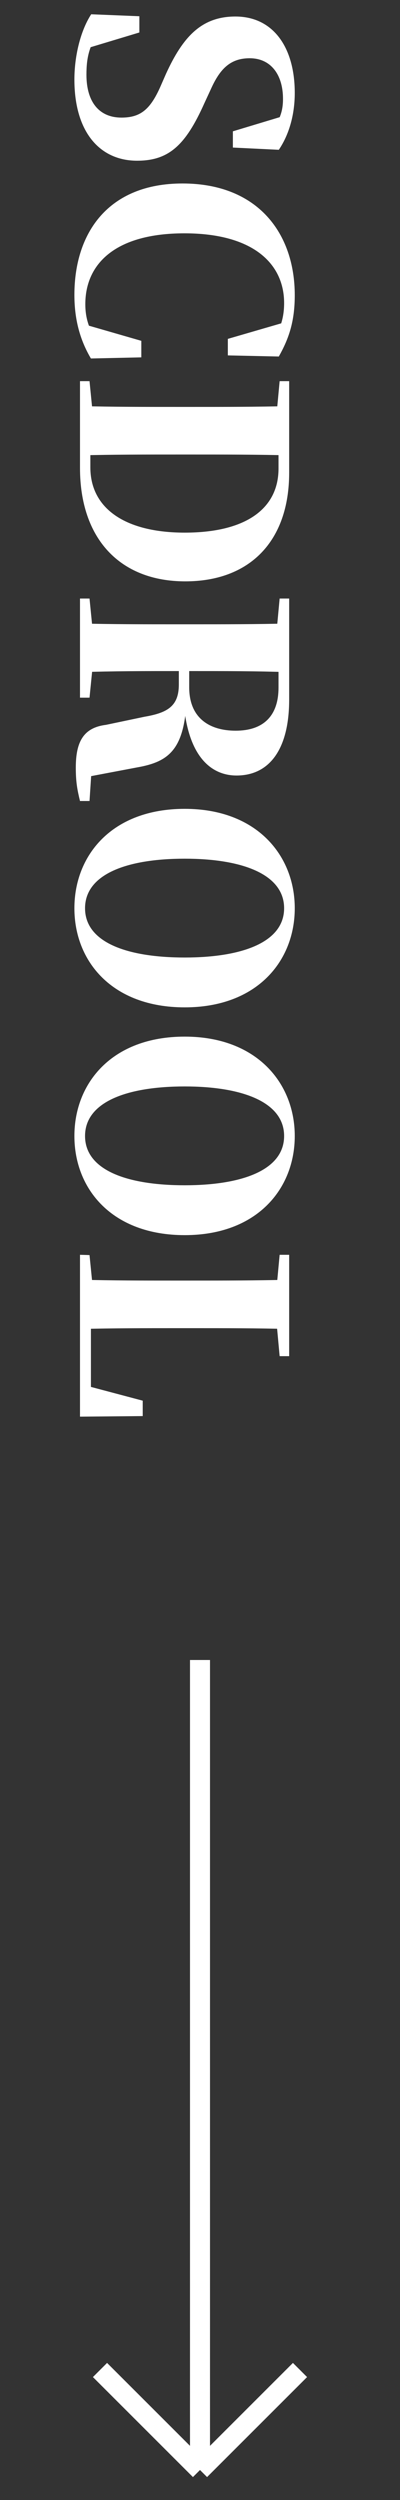
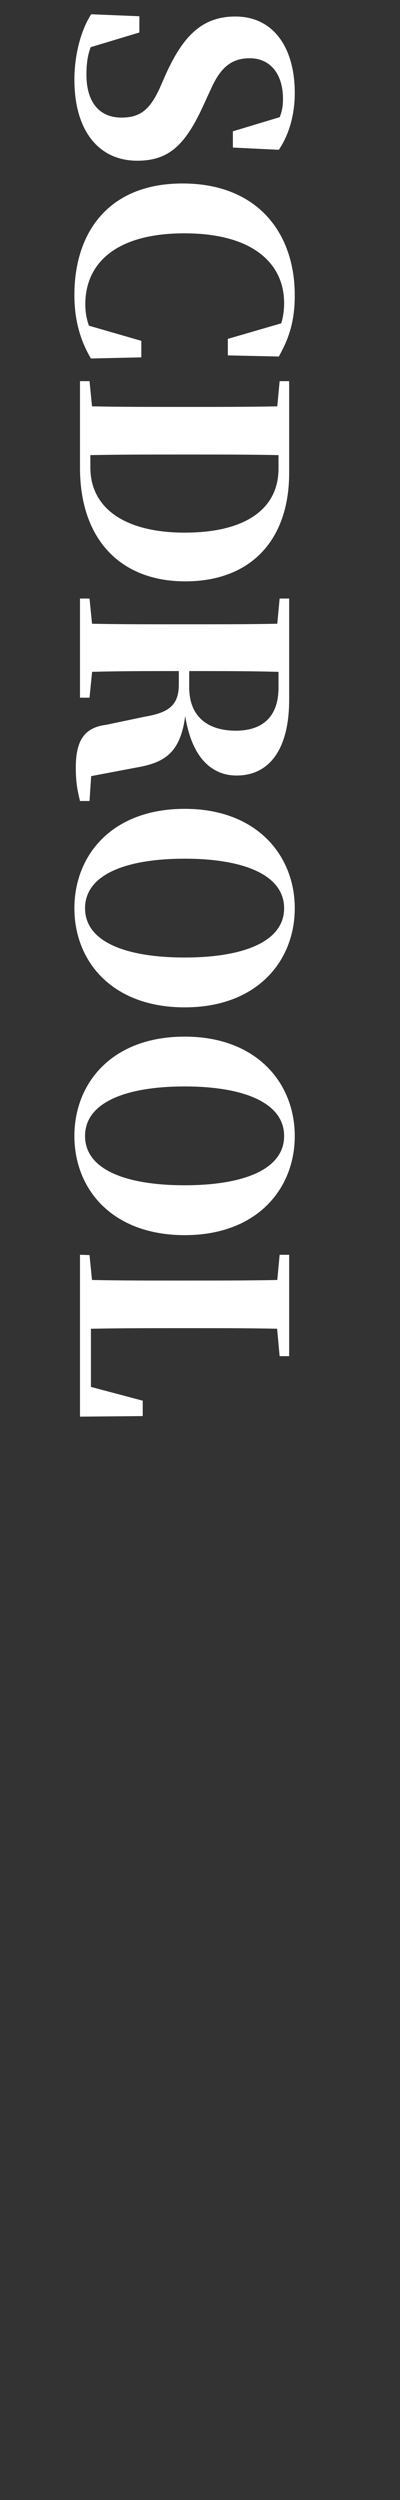
<svg xmlns="http://www.w3.org/2000/svg" width="20" height="125" viewBox="0 0 20 125" fill="none">
  <rect x="0" y="0" width="20" height="125" fill="#333333" stroke="none" />
  <path d="M3.72 3.976C3.72 2.828 4.014 1.554 4.56 0.714L6.968 0.812L6.968 1.624L4.14 2.478L4.546 1.498L5.106 1.302C4.476 2.226 4.322 2.814 4.322 3.738C4.322 5.124 4.98 5.88 6.072 5.88C7.01 5.88 7.5 5.488 8.004 4.368L8.298 3.696C9.152 1.82 10.09 0.826 11.77 0.826C13.66 0.826 14.738 2.366 14.738 4.648C14.738 5.754 14.444 6.748 13.94 7.49L11.644 7.378L11.644 6.566L14.332 5.754L13.898 6.818L13.282 6.958C13.926 6.132 14.15 5.698 14.15 4.942C14.15 3.724 13.534 2.912 12.484 2.912C11.518 2.912 11 3.444 10.552 4.438L10.216 5.166C9.278 7.266 8.438 8.036 6.856 8.036C4.994 8.036 3.72 6.608 3.72 3.976ZM3.72 14.746C3.72 11.624 5.428 9.174 9.124 9.174C12.904 9.174 14.738 11.68 14.738 14.76C14.738 16.076 14.444 16.93 13.94 17.826L11.392 17.77L11.392 16.944L14.374 16.076L13.982 17.238L13.52 17.238C13.996 16.538 14.206 15.936 14.206 15.152C14.206 13.192 12.666 11.666 9.222 11.666C5.764 11.666 4.266 13.192 4.266 15.208C4.266 15.964 4.476 16.566 5.022 17.322L4.504 17.322L4.112 16.188L7.066 17.042L7.066 17.868L4.546 17.924C4.042 17.07 3.72 16.062 3.72 14.746ZM4 19.058L4.476 19.058L4.7 21.312L4.7 21.536L4 21.536L4 19.058ZM4 20.304C5.596 20.346 7.248 20.346 9.04 20.346L9.502 20.346C11.182 20.346 12.82 20.346 14.458 20.304L14.458 22.768C12.848 22.726 11.196 22.726 9.502 22.726L9.04 22.726C7.29 22.726 5.638 22.726 4 22.768L4 20.304ZM4 21.536L4.518 21.536L4.518 23.37C4.518 25.428 6.268 26.632 9.236 26.632C12.302 26.632 13.926 25.428 13.926 23.426L13.926 21.536L14.458 21.536L14.458 23.636C14.458 27.066 12.484 29.068 9.264 29.068C5.988 29.068 4 26.926 4 23.398L4 21.536ZM13.982 19.058L14.458 19.058L14.458 21.536L13.772 21.536L13.772 21.312L13.982 19.058ZM4 29.927L4.476 29.927L4.7 32.181L4.7 32.644L4.476 34.883L4 34.883L4 29.927ZM4 31.174C5.596 31.215 7.248 31.215 8.914 31.215L9.53 31.215C11.182 31.215 12.82 31.215 14.458 31.174L14.458 33.609C12.848 33.553 11.224 33.553 9.39 33.553L8.984 33.553C7.29 33.553 5.638 33.553 4 33.609L4 31.174ZM3.79 38.383C3.79 37.096 4.168 36.382 5.302 36.242L7.234 35.836C8.382 35.639 8.942 35.303 8.942 34.225L8.942 32.434L9.46 32.434L9.46 34.365C9.46 35.934 10.51 36.535 11.784 36.535C13.17 36.535 13.926 35.794 13.926 34.38L13.926 32.406L14.458 32.406L14.458 34.981C14.458 37.431 13.492 38.776 11.826 38.776C10.538 38.776 9.334 37.795 9.166 34.883L9.334 34.883C9.236 37.474 8.452 38.09 6.856 38.37L4.126 38.888L4.63 37.697L4.476 40.05L4 40.05C3.86 39.475 3.79 39.084 3.79 38.383ZM13.982 29.927L14.458 29.927L14.458 32.406L13.772 32.406L13.772 32.181L13.982 29.927ZM3.72 45.412C3.72 42.78 5.582 40.442 9.236 40.442C12.848 40.442 14.738 42.78 14.738 45.412C14.738 48.044 12.862 50.368 9.236 50.368C5.596 50.368 3.72 48.058 3.72 45.412ZM4.252 45.412C4.252 47.12 6.352 47.876 9.236 47.876C12.092 47.876 14.206 47.12 14.206 45.412C14.206 43.704 12.092 42.934 9.236 42.934C6.352 42.934 4.252 43.704 4.252 45.412ZM3.72 56.8C3.72 54.169 5.582 51.831 9.236 51.831C12.848 51.831 14.738 54.169 14.738 56.8C14.738 59.432 12.862 61.757 9.236 61.757C5.596 61.757 3.72 59.447 3.72 56.8ZM4.252 56.8C4.252 58.508 6.352 59.264 9.236 59.264C12.092 59.264 14.206 58.508 14.206 56.8C14.206 55.093 12.092 54.322 9.236 54.322C6.352 54.322 4.252 55.093 4.252 56.8ZM4 62.74L4.476 62.754L4.7 64.994L4.7 65.232L4 65.218L4 62.74ZM4 63.986C5.596 64.028 7.248 64.028 8.536 64.028L9.53 64.028C11.182 64.028 12.834 64.028 14.458 63.986L14.458 66.45C12.848 66.408 11.196 66.408 9.754 66.408L8.844 66.408C7.29 66.408 5.638 66.408 4 66.45L4 63.986ZM4 65.218L4.546 65.232L4.546 70.398L4.028 69.208L7.136 70.034L7.136 70.804L4 70.832L4 65.218ZM13.982 62.74L14.458 62.74L14.458 67.808L13.982 67.808L13.772 65.526L13.772 64.994L13.982 62.74Z" fill="white" />
-   <path d="M10 83V123.5M10 123.5L5 118.5M10 123.5L15 118.5" stroke="white" />
</svg>